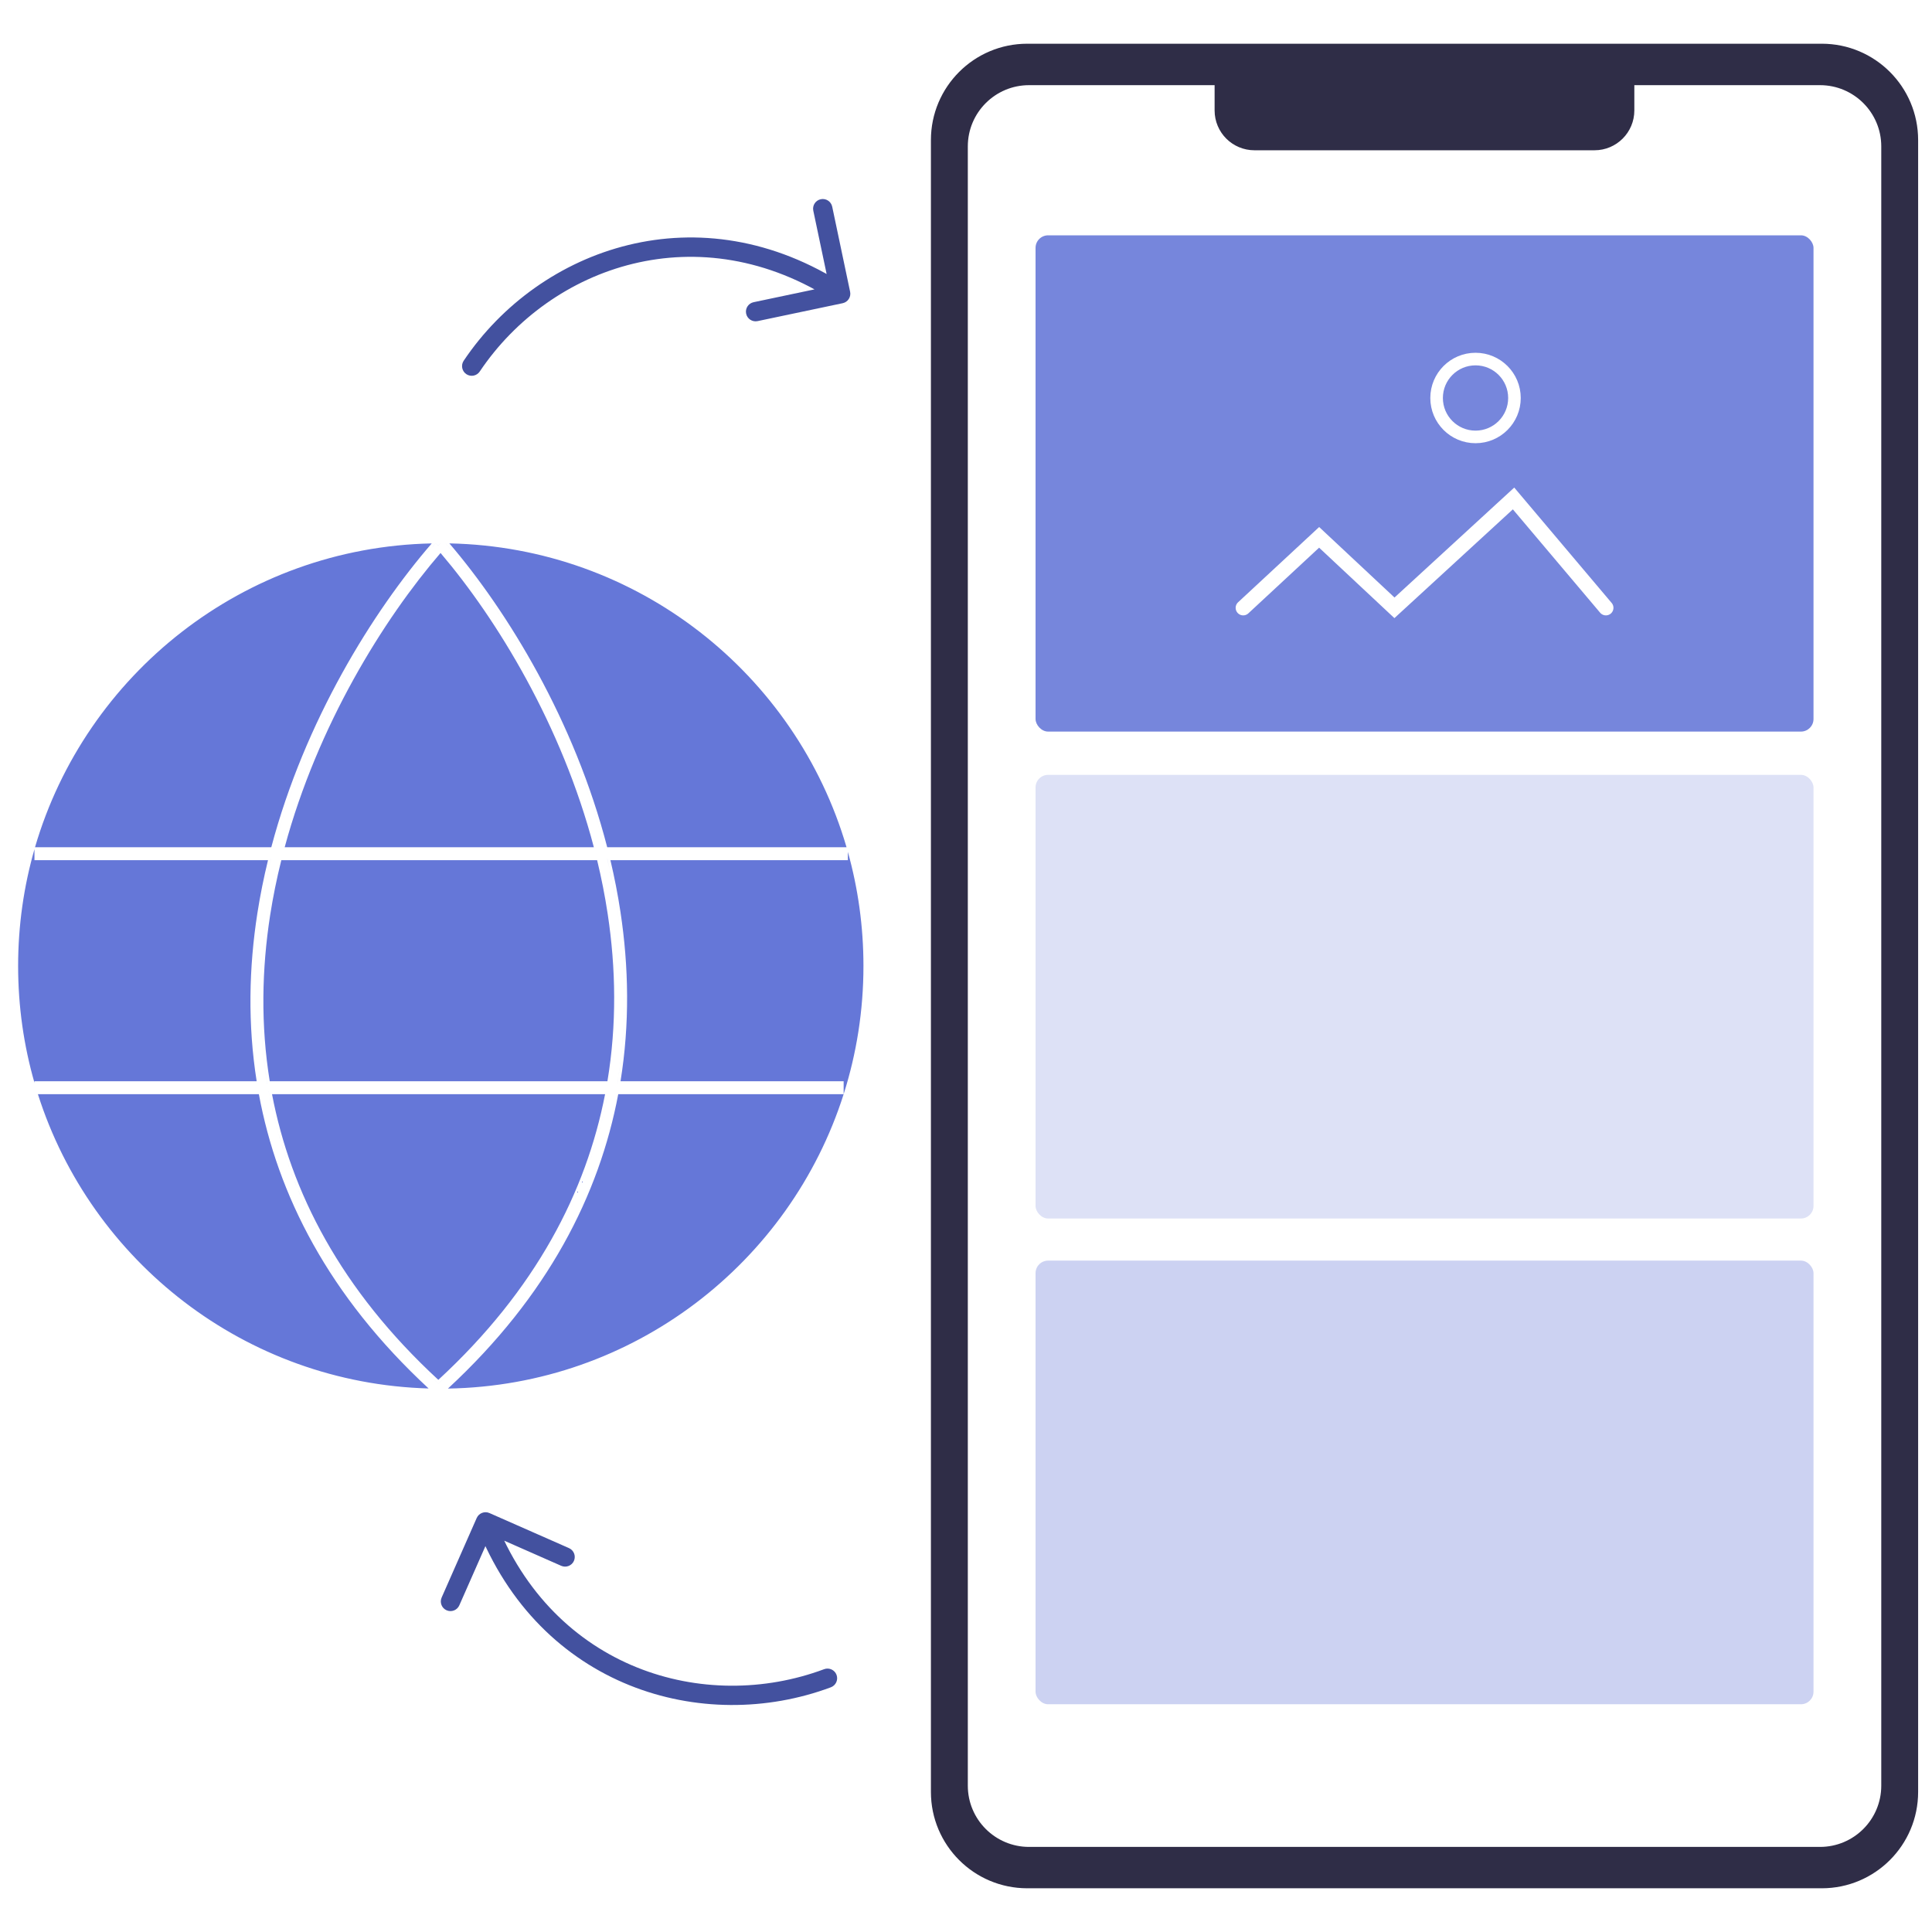
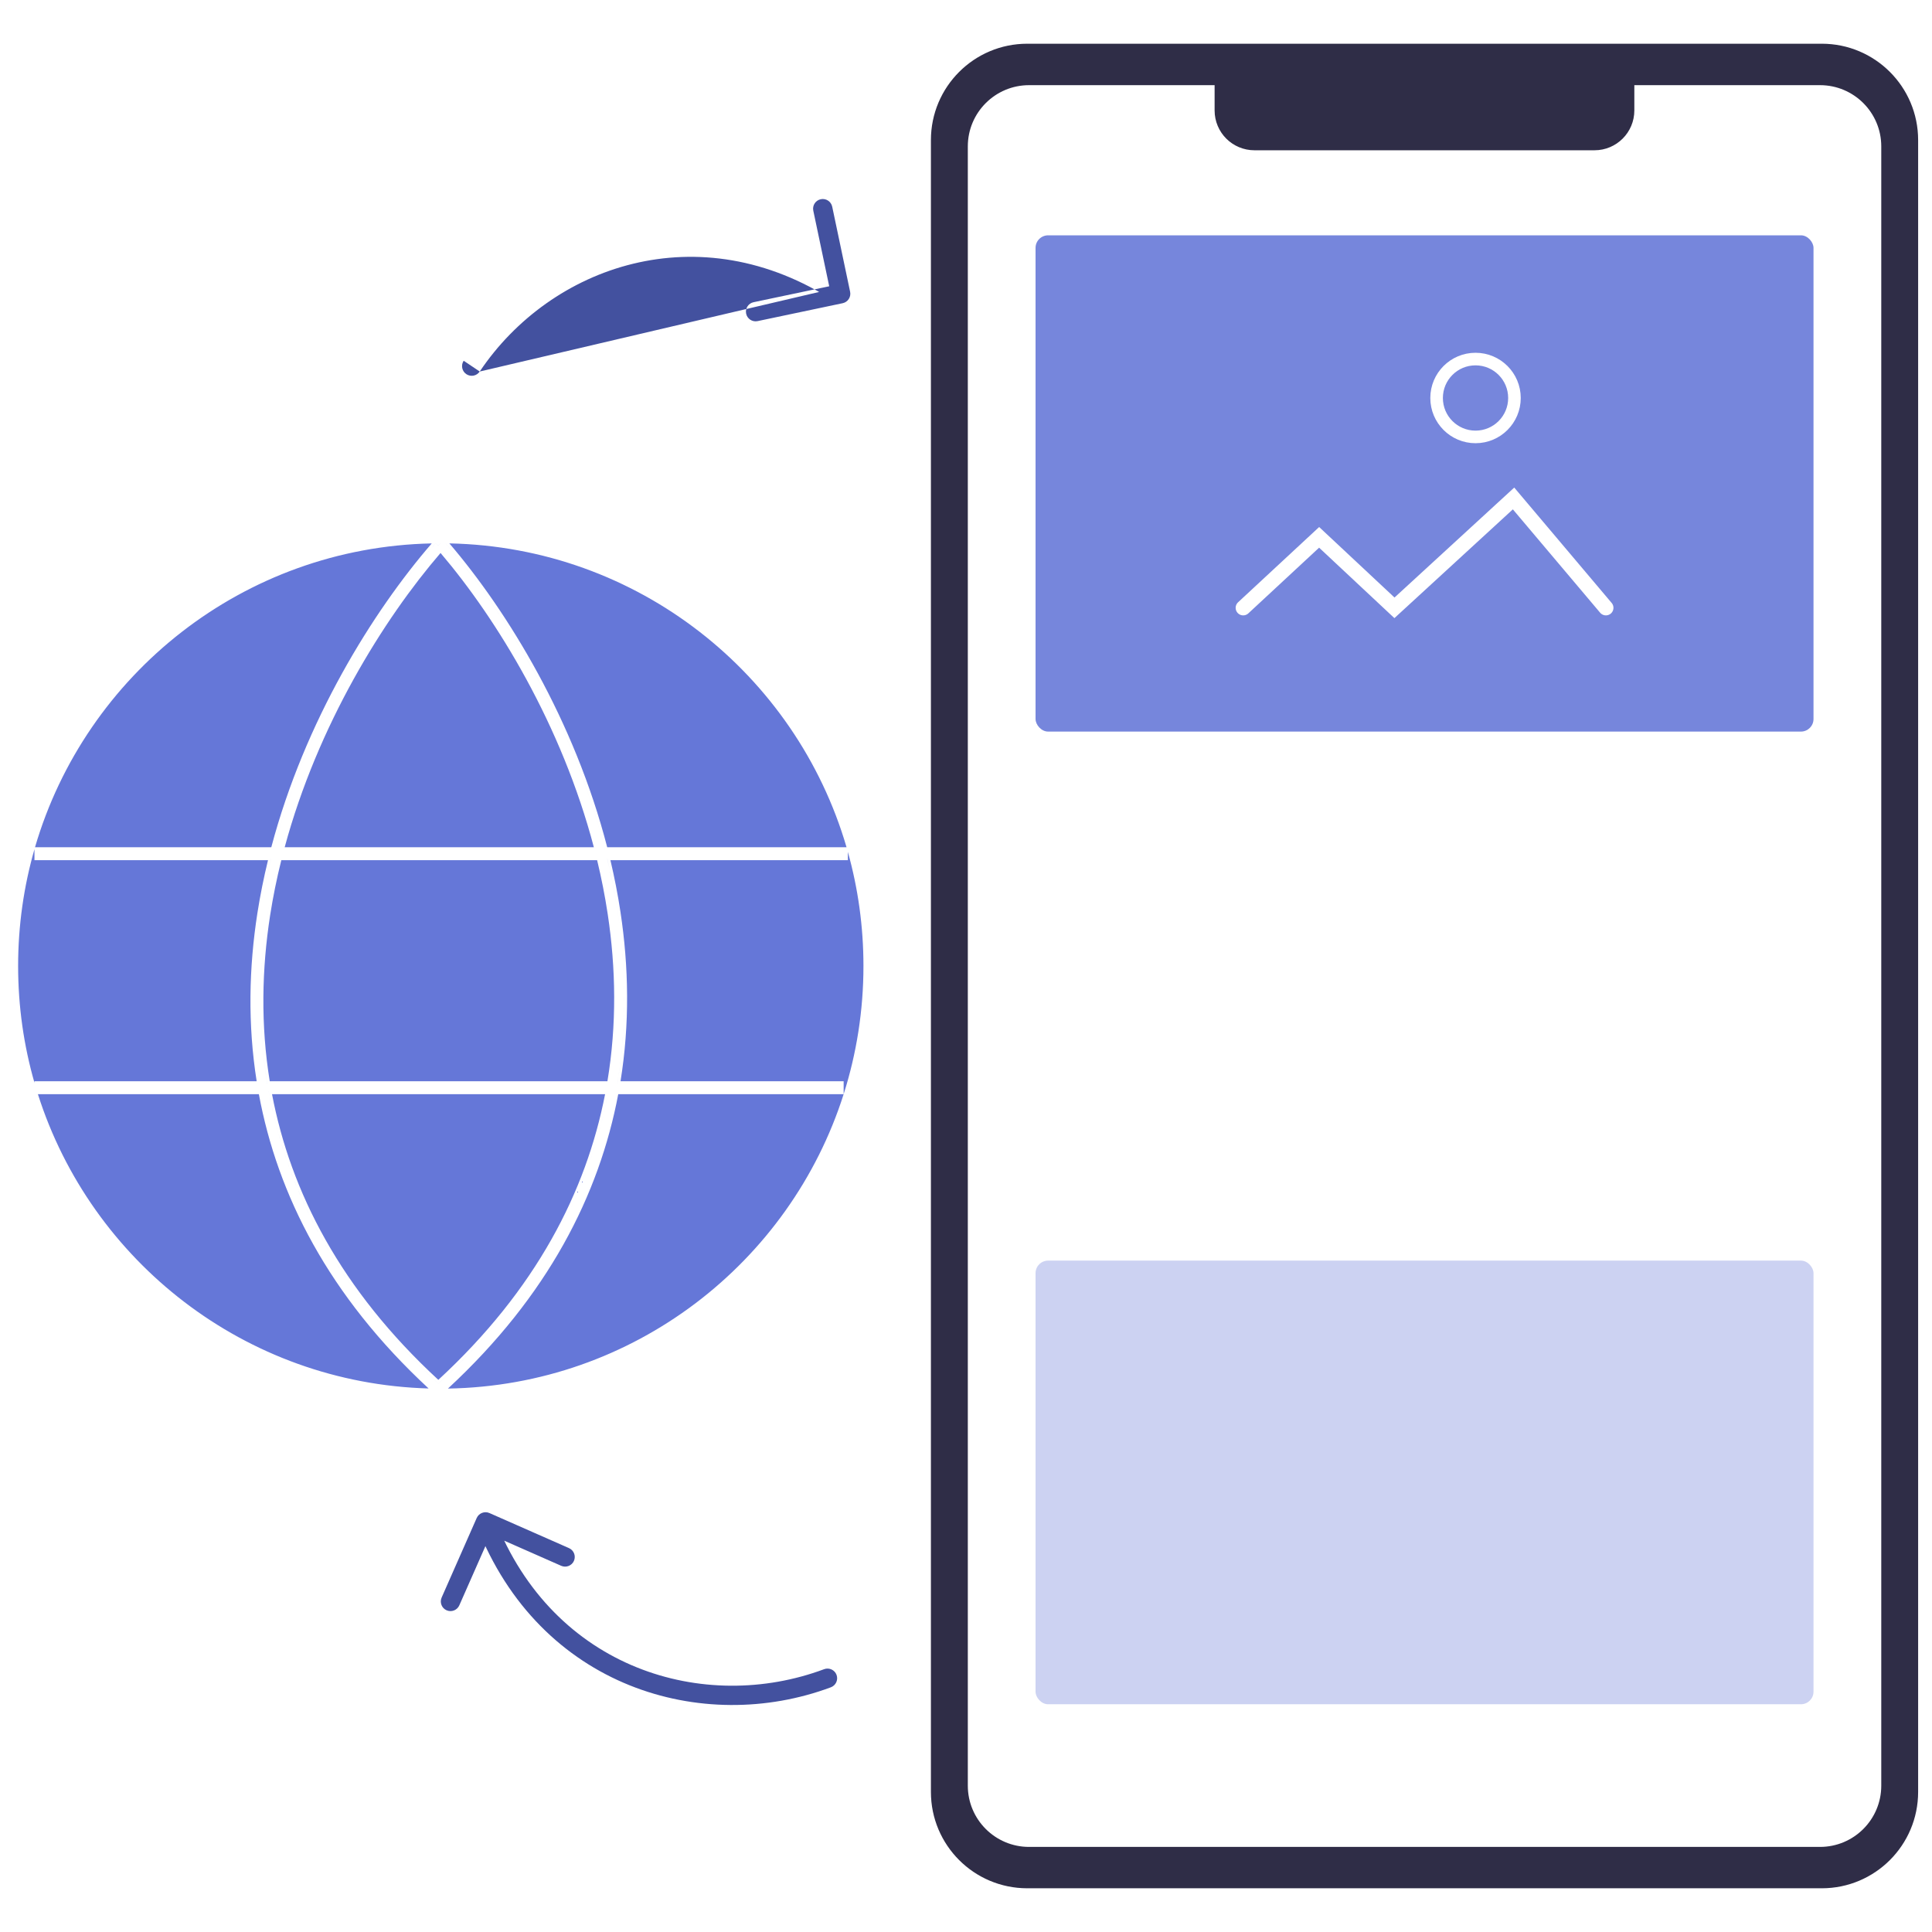
<svg xmlns="http://www.w3.org/2000/svg" width="100" height="100" viewBox="0 0 100 100" fill="none">
-   <rect width="100" height="100" fill="white" />
  <path d="M94.296 2.483H53.17C50.538 2.483 48.404 4.617 48.404 7.249V92.751C48.404 95.383 50.538 97.517 53.17 97.517H94.296C96.928 97.517 99.062 95.383 99.062 92.751V7.249C99.062 4.617 96.928 2.483 94.296 2.483Z" fill="#2F2D47" stroke="#2F2D47" stroke-width="0.44" stroke-miterlimit="10" />
  <path d="M94.199 4.188H84.373V5.717C84.373 6.734 83.549 7.558 82.532 7.558H64.929C63.912 7.558 63.088 6.734 63.088 5.717V4.188H53.266C51.391 4.188 49.874 5.705 49.874 7.579V92.424C49.874 94.299 51.391 95.816 53.266 95.816H94.202C96.076 95.816 97.594 94.299 97.594 92.424V7.579C97.594 5.705 96.076 4.188 94.202 4.188H94.199Z" fill="white" stroke="#2F2D47" stroke-width="0.44" stroke-miterlimit="10" />
-   <rect x="53.6" y="40.107" width="40.267" height="22.963" rx="0.651" fill="#DDE1F6" />
  <rect x="53.6" y="65.249" width="40.267" height="22.963" rx="0.651" fill="#CCD2F2" />
  <rect x="53.6" y="12.18" width="40.267" height="25.687" rx="0.651" fill="#7686DC" />
  <path d="M64.348 31.461L68.278 27.813L72.177 31.461L78.341 25.8L83.121 31.461" stroke="white" stroke-width="0.782" stroke-linecap="round" />
  <circle cx="76.373" cy="20.6" r="2.015" stroke="white" stroke-width="0.651" />
  <path fill-rule="evenodd" clip-rule="evenodd" d="M22.549 28.123L22.679 28.236L22.811 28.122C22.811 28.122 22.811 28.122 22.812 28.122L22.679 28.238L22.548 28.123C22.548 28.123 22.549 28.123 22.549 28.123ZM23.068 28.123C23.067 28.123 23.067 28.123 23.067 28.123C26.117 31.657 29.635 37.386 31.318 43.998H43.742V44.38H43.742V43.997H31.318C29.636 37.386 26.118 31.657 23.068 28.123ZM31.413 44.381H31.413C31.639 45.315 31.828 46.265 31.974 47.229C32.409 50.104 32.457 53.097 31.949 56.11H43.524V56.492H43.524V56.109H31.949C31.957 56.061 31.965 56.014 31.973 55.966C32.455 53.001 32.402 50.057 31.974 47.228C31.836 46.313 31.659 45.411 31.448 44.523C31.436 44.476 31.425 44.428 31.413 44.381ZM1.927 56.11H13.452C13.452 56.11 13.452 56.109 13.452 56.109H1.927V56.11ZM13.713 45.895C13.815 45.386 13.929 44.881 14.054 44.381H14.054C14.042 44.428 14.031 44.476 14.019 44.523C13.908 44.977 13.805 45.434 13.713 45.895ZM1.927 43.998V43.997H14.152C15.871 37.43 19.407 31.745 22.45 28.227C22.48 28.192 22.51 28.157 22.54 28.123C22.54 28.123 22.54 28.123 22.541 28.123C19.477 31.633 15.888 37.366 14.152 43.998H1.927ZM22.184 71.867C17.004 67.07 14.362 61.83 13.399 56.635H1.962C4.712 65.282 12.691 71.598 22.184 71.867ZM1.784 56.044V55.966H13.285C12.818 53.012 12.884 50.082 13.322 47.267C13.467 46.339 13.652 45.423 13.872 44.523H1.784V43.953C1.233 45.873 0.938 47.901 0.938 49.998C0.938 52.096 1.233 54.124 1.784 56.044ZM1.812 43.854H14.042C15.779 37.304 19.308 31.639 22.347 28.127C12.603 28.331 4.426 34.906 1.812 43.854ZM23.186 71.872C28.361 67.083 31.017 61.839 32 56.635H43.667C40.892 65.361 32.792 71.713 23.186 71.872ZM43.667 56.634C44.333 54.541 44.692 52.312 44.692 49.998C44.692 47.952 44.411 45.971 43.885 44.093V44.523H31.595C31.803 45.404 31.979 46.299 32.116 47.206C32.545 50.041 32.599 52.992 32.118 55.966H43.667V56.634ZM43.817 43.854H31.429C29.745 37.323 26.285 31.662 23.259 28.126C33.013 28.32 41.201 34.899 43.817 43.854ZM14.561 44.523H30.907C31.128 45.436 31.312 46.365 31.454 47.306C31.879 50.112 31.928 53.03 31.44 55.966H13.962C13.489 53.05 13.55 50.155 13.983 47.37C14.133 46.407 14.328 45.456 14.561 44.523ZM13.969 46.597C13.923 46.847 13.881 47.097 13.842 47.349C13.4 50.185 13.343 53.137 13.84 56.11H31.561C31.561 56.11 31.561 56.109 31.561 56.109H13.841C13.343 53.136 13.401 50.184 13.842 47.348C13.881 47.097 13.923 46.846 13.969 46.597ZM30.922 43.997C30.922 43.998 30.923 43.998 30.923 43.998H14.548C14.548 43.998 14.548 43.998 14.548 43.997H30.922ZM14.735 43.854C16.446 37.529 19.854 32.047 22.803 28.622C25.737 32.069 29.078 37.547 30.738 43.854H14.735ZM13.908 56.493C13.916 56.54 13.925 56.588 13.934 56.635C14.901 61.741 17.531 66.893 22.688 71.616C27.836 66.902 30.478 61.748 31.465 56.635C31.469 56.615 31.473 56.595 31.477 56.575C30.498 61.708 27.856 66.884 22.688 71.617C17.483 66.85 14.852 61.645 13.907 56.493H13.908ZM22.688 71.421C17.626 66.751 15.039 61.668 14.08 56.635H31.319C30.34 61.675 27.741 66.76 22.688 71.421Z" fill="#6577D8" />
  <path d="M43.005 87.334C43.264 87.237 43.395 86.949 43.299 86.69C43.202 86.432 42.914 86.3 42.656 86.397L43.005 87.334ZM25.333 78.315C25.081 78.204 24.786 78.319 24.674 78.571L22.859 82.689C22.748 82.942 22.862 83.237 23.115 83.348C23.368 83.46 23.663 83.345 23.774 83.092L25.388 79.432L29.048 81.046C29.3 81.157 29.596 81.042 29.707 80.79C29.818 80.537 29.704 80.242 29.451 80.13L25.333 78.315ZM42.656 86.397C36.48 88.701 28.642 86.434 25.598 78.592L24.666 78.954C27.932 87.37 36.385 89.804 43.005 87.334L42.656 86.397Z" fill="#43519F" />
-   <path d="M24 18.672C23.847 18.902 23.908 19.212 24.137 19.366C24.366 19.52 24.677 19.459 24.831 19.23L24 18.672ZM43.615 15.694C43.886 15.637 44.059 15.372 44.002 15.102L43.075 10.698C43.018 10.428 42.753 10.255 42.483 10.312C42.212 10.369 42.04 10.634 42.096 10.904L42.92 14.818L39.006 15.642C38.736 15.699 38.563 15.964 38.62 16.234C38.676 16.505 38.942 16.677 39.212 16.621L43.615 15.694ZM24.831 19.23C28.504 13.757 36.194 11.028 43.239 15.623L43.785 14.786C36.224 9.853 27.938 12.805 24 18.672L24.831 19.23Z" fill="#43519F" />
+   <path d="M24 18.672C23.847 18.902 23.908 19.212 24.137 19.366C24.366 19.52 24.677 19.459 24.831 19.23L24 18.672ZM43.615 15.694C43.886 15.637 44.059 15.372 44.002 15.102L43.075 10.698C43.018 10.428 42.753 10.255 42.483 10.312C42.212 10.369 42.04 10.634 42.096 10.904L42.92 14.818L39.006 15.642C38.736 15.699 38.563 15.964 38.62 16.234C38.676 16.505 38.942 16.677 39.212 16.621L43.615 15.694ZM24.831 19.23C28.504 13.757 36.194 11.028 43.239 15.623L43.785 14.786L24.831 19.23Z" fill="#43519F" />
</svg>